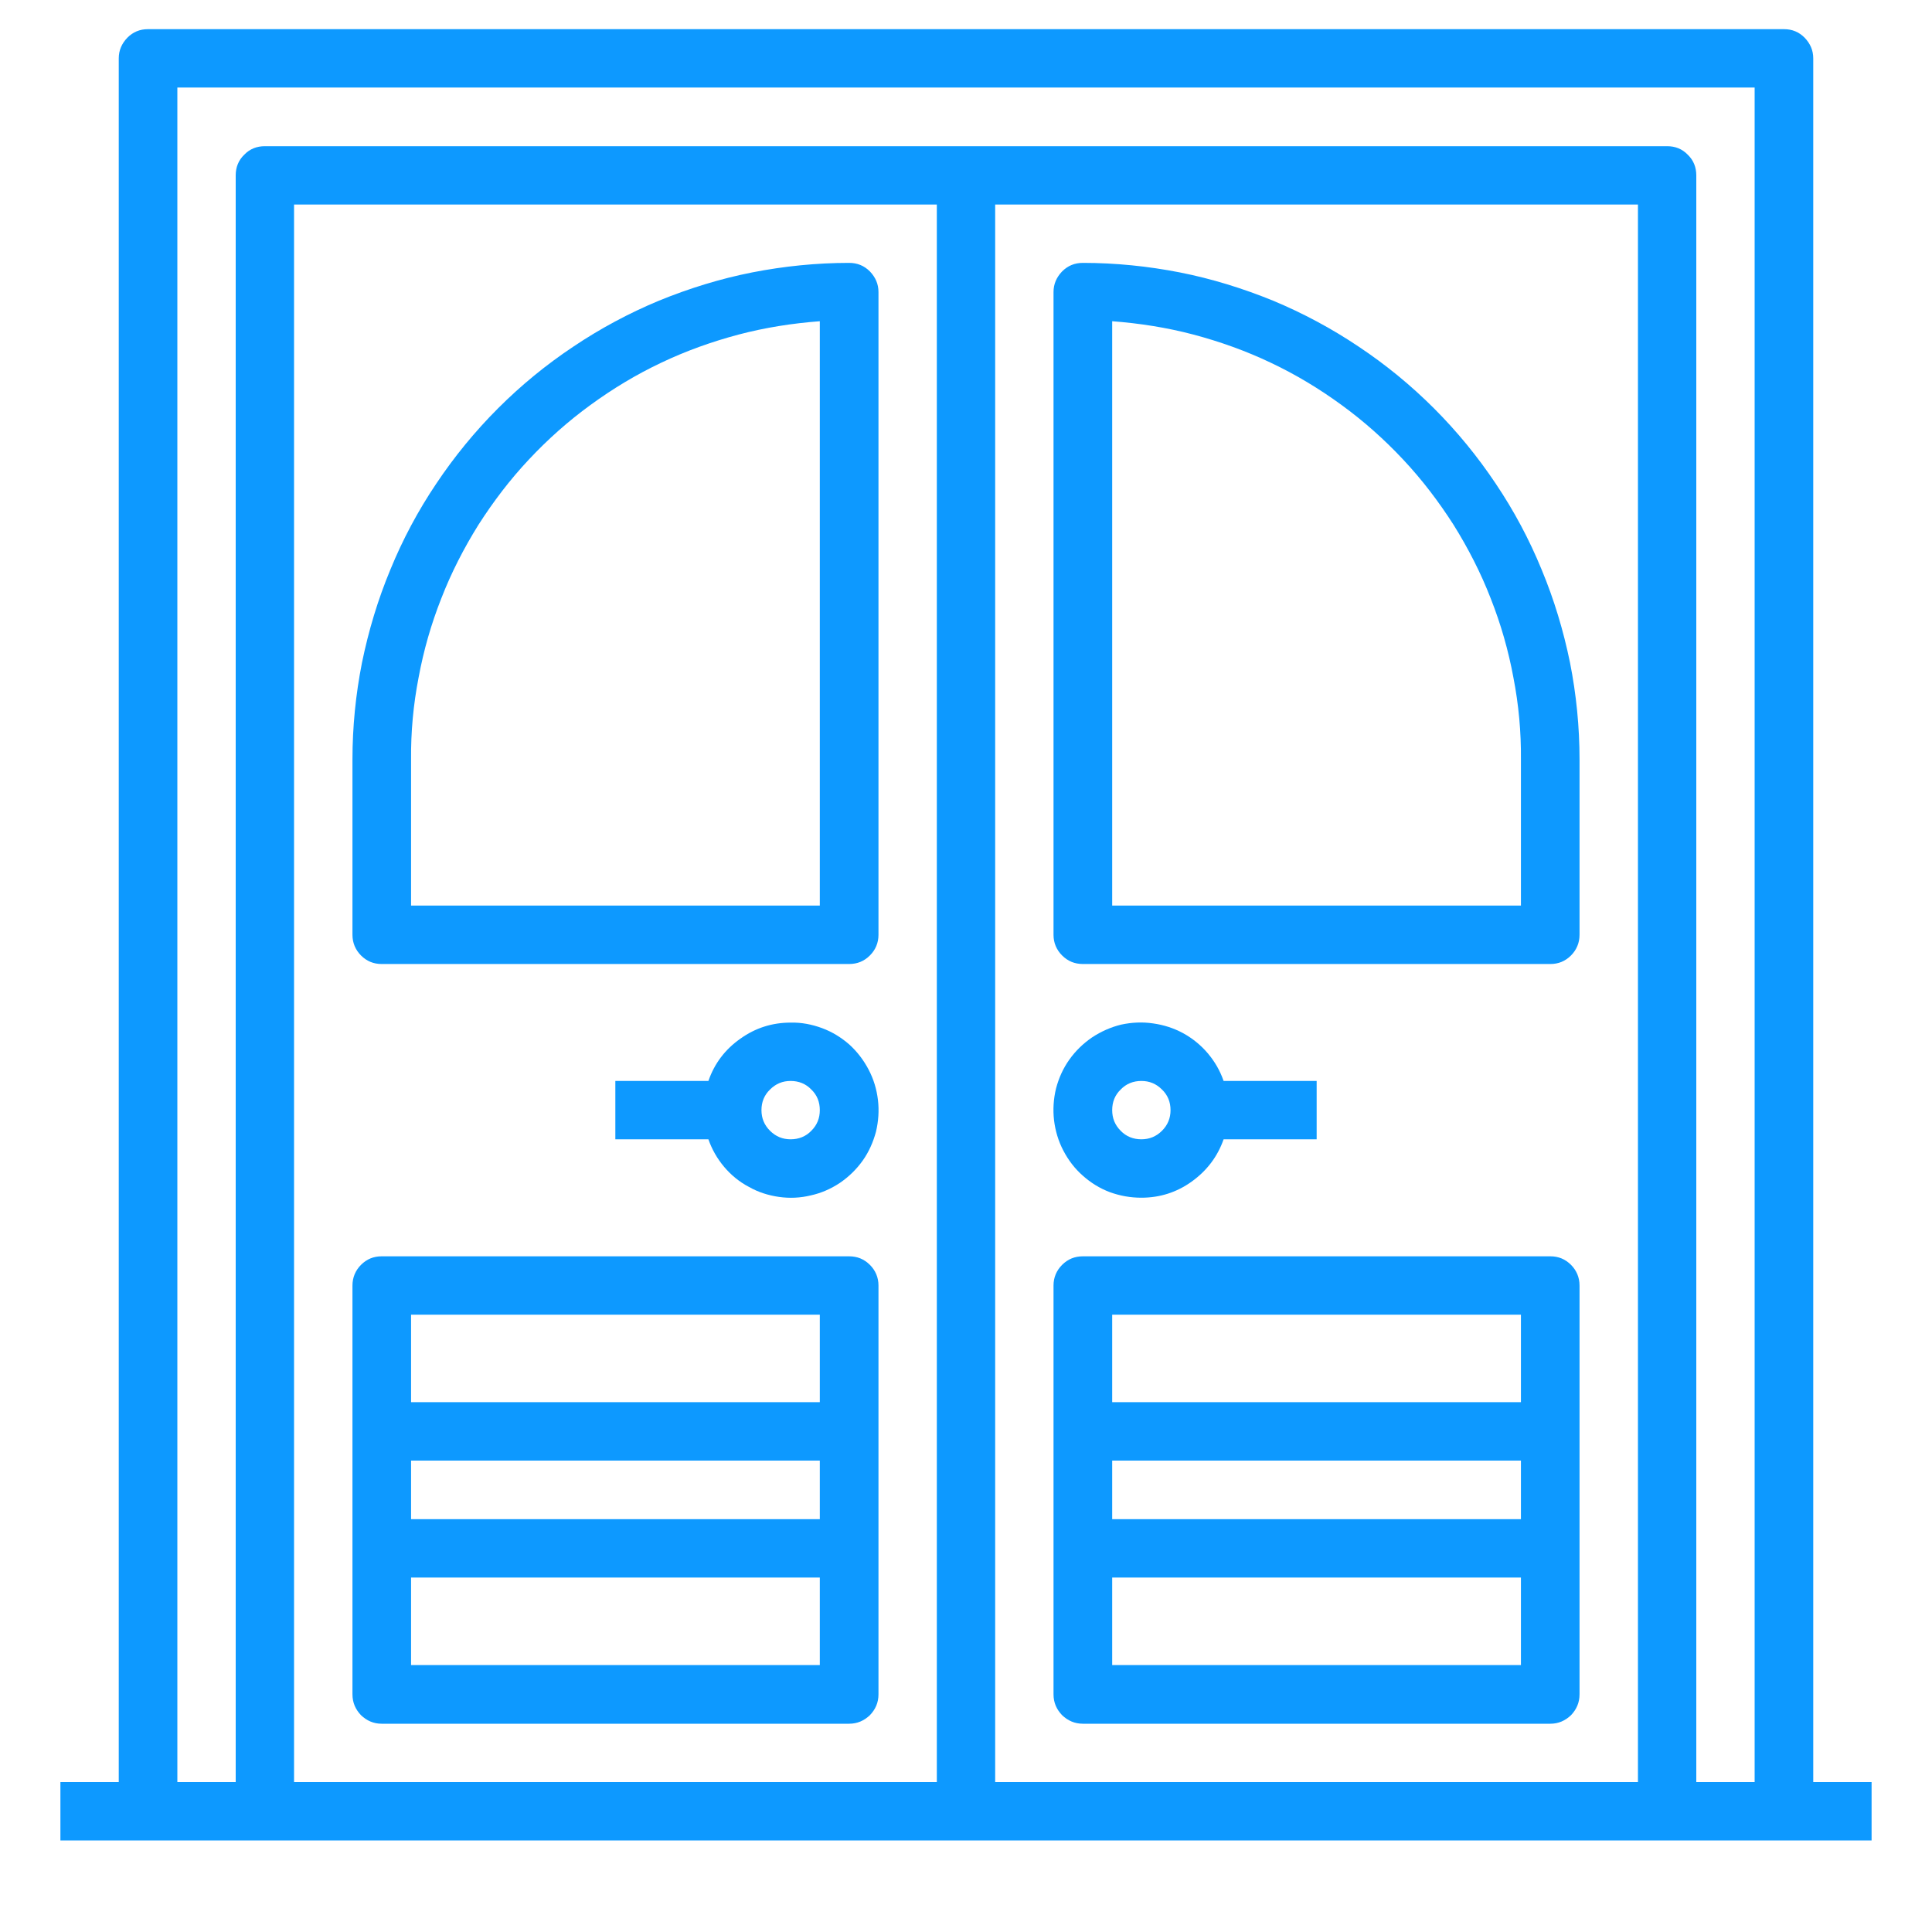
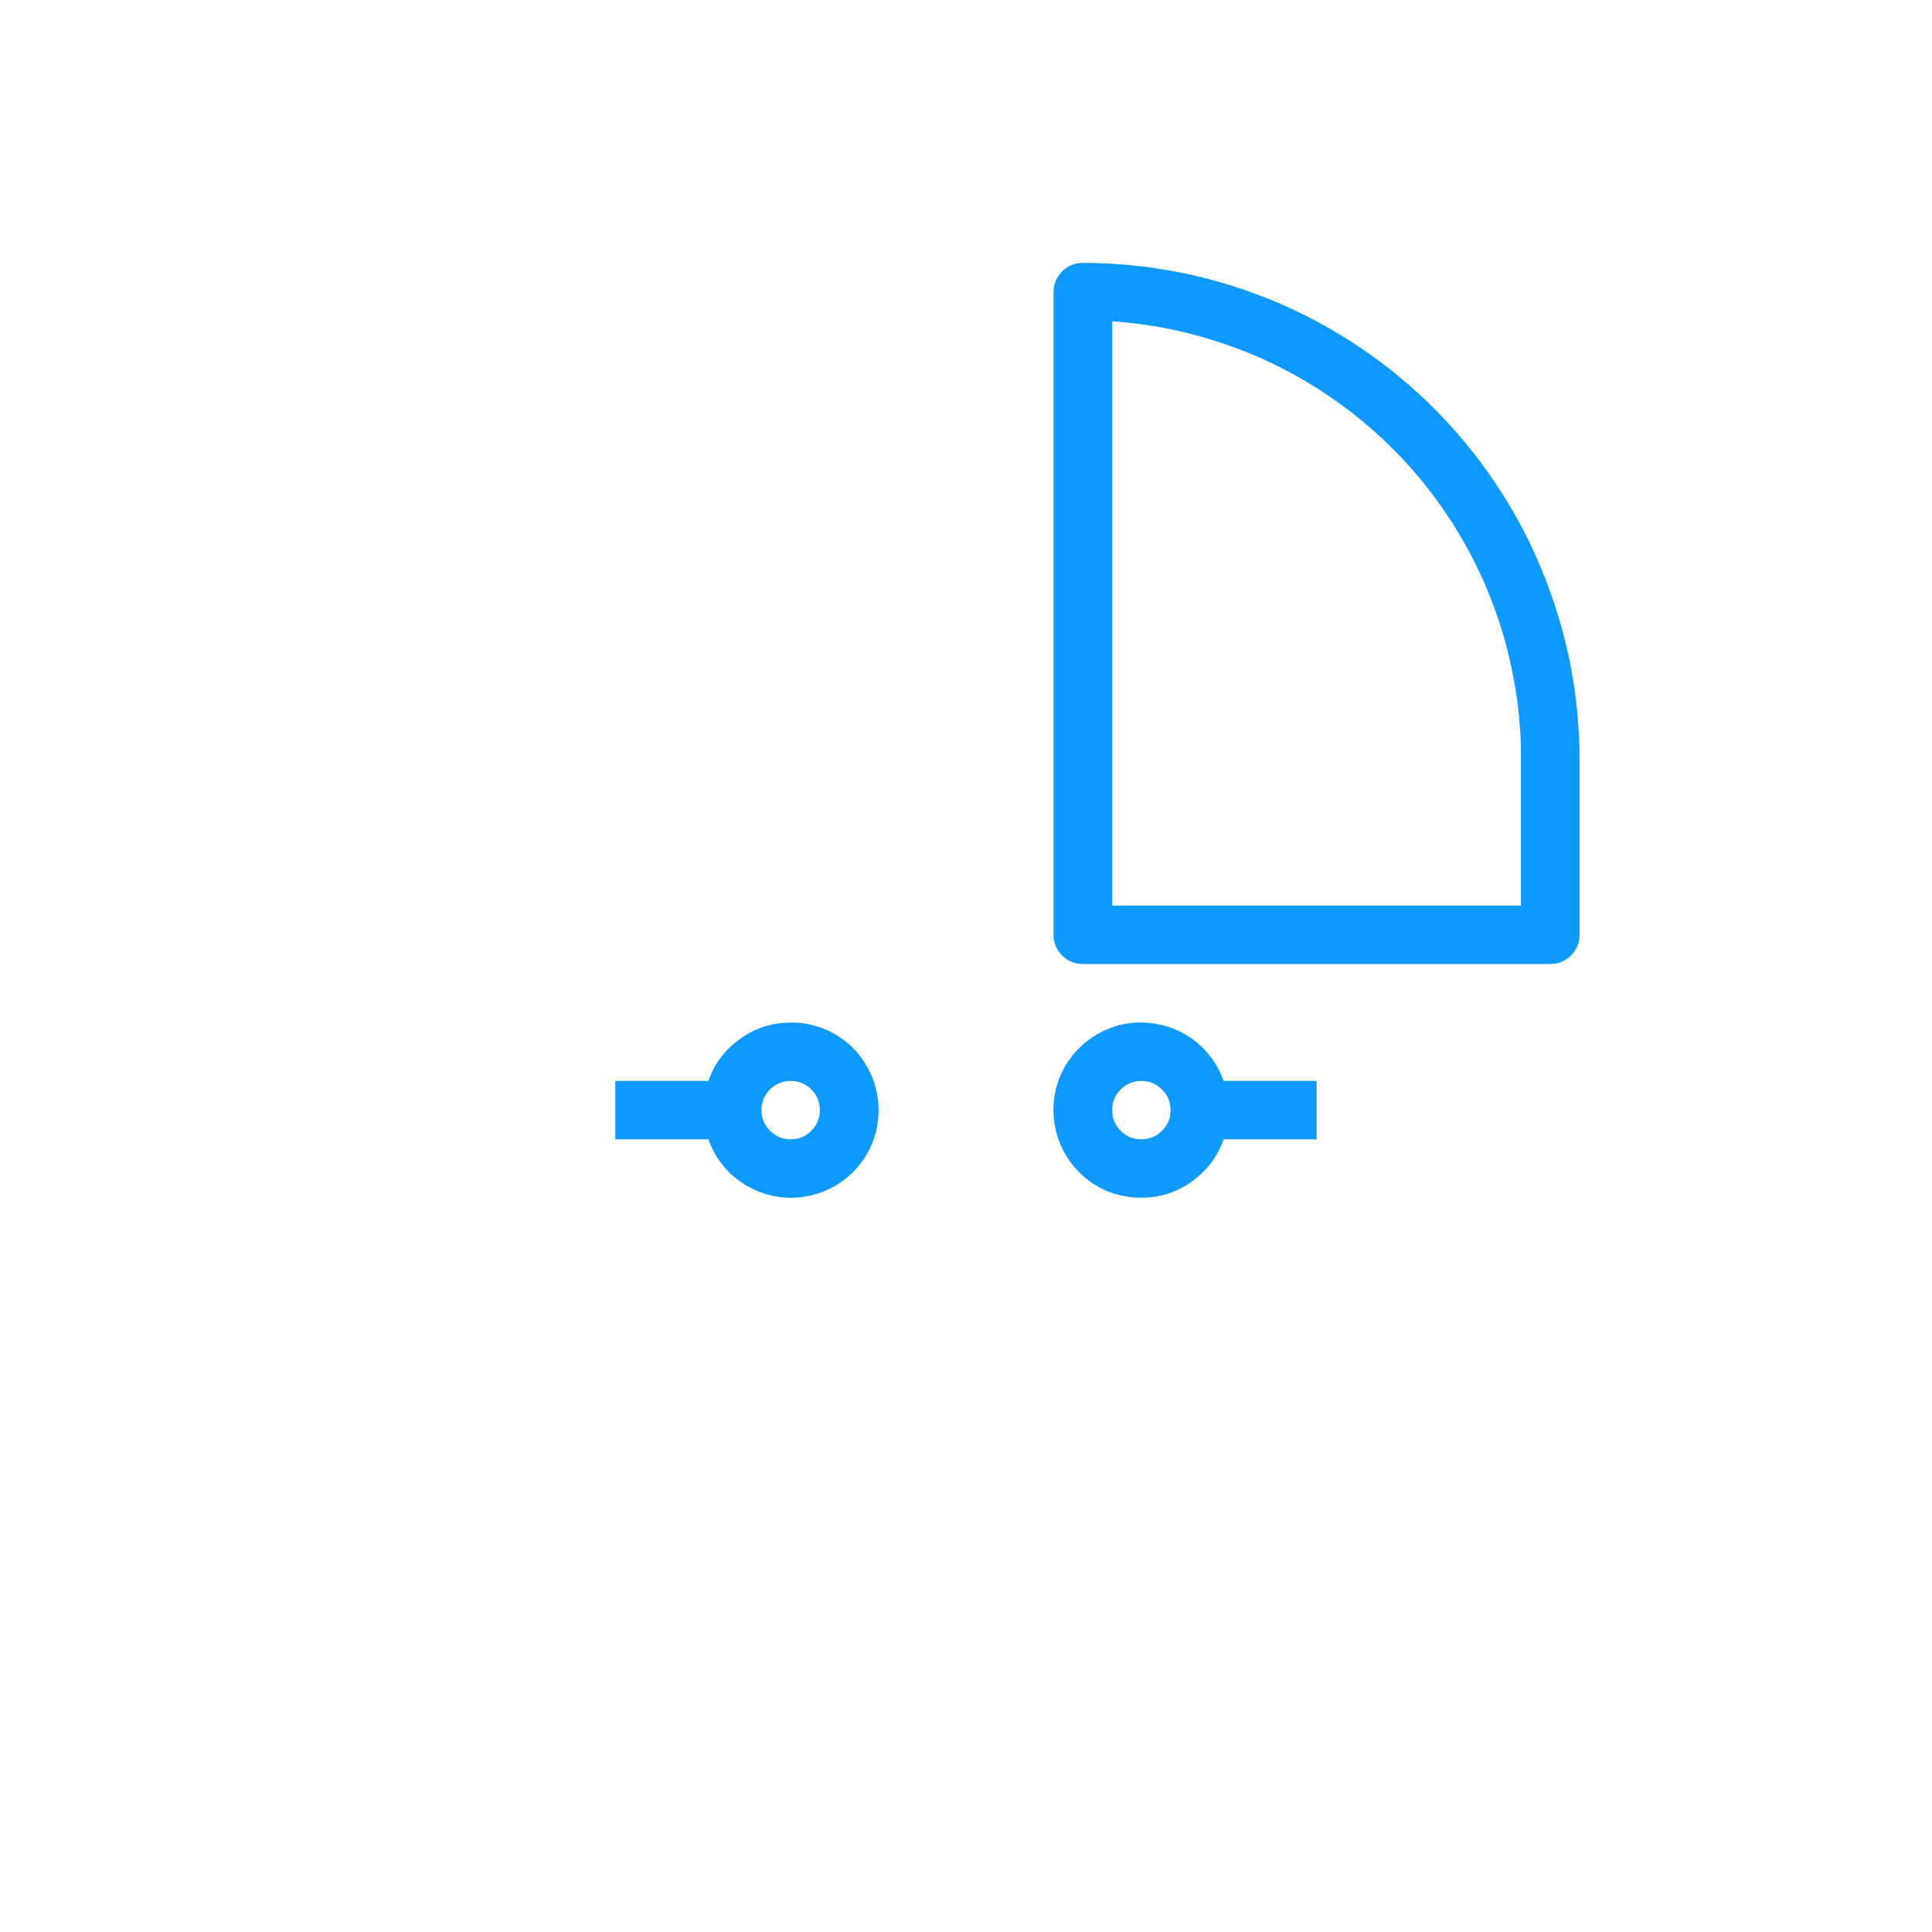
<svg xmlns="http://www.w3.org/2000/svg" width="40" zoomAndPan="magnify" viewBox="0 0 30 30" height="40" preserveAspectRatio="xMidYMid meet" version="1.0">
  <defs>
    <clipPath id="05167c1e8d">
-       <path d="M 0.484 0 L 29.516 0 L 29.516 29 L 0.484 29 Z M 0.484 0 " clip-rule="nonzero" />
-     </clipPath>
+       </clipPath>
  </defs>
-   <path fill="#0d99ff" d="M 5.926 26.766 L 13.184 26.766 C 13.312 26.766 13.418 26.719 13.508 26.633 C 13.594 26.543 13.641 26.438 13.641 26.309 L 13.641 19.961 C 13.641 19.836 13.594 19.727 13.508 19.641 C 13.418 19.551 13.312 19.508 13.184 19.508 L 5.926 19.508 C 5.801 19.508 5.695 19.551 5.605 19.641 C 5.52 19.727 5.473 19.836 5.473 19.961 L 5.473 26.309 C 5.473 26.438 5.52 26.543 5.605 26.633 C 5.695 26.719 5.801 26.766 5.926 26.766 Z M 6.383 25.855 L 6.383 24.496 L 12.73 24.496 L 12.73 25.855 Z M 6.383 23.59 L 6.383 22.68 L 12.73 22.68 L 12.73 23.59 Z M 12.73 20.414 L 12.73 21.773 L 6.383 21.773 L 6.383 20.414 Z M 12.73 20.414 " fill-opacity="1" fill-rule="nonzero" />
-   <path fill="#0d99ff" d="M 5.926 14.969 L 13.184 14.969 C 13.312 14.969 13.418 14.926 13.508 14.836 C 13.594 14.75 13.641 14.641 13.641 14.516 L 13.641 4.535 C 13.641 4.41 13.594 4.305 13.508 4.215 C 13.418 4.125 13.312 4.082 13.184 4.082 C 12.68 4.082 12.176 4.133 11.68 4.23 C 11.184 4.328 10.703 4.477 10.234 4.668 C 9.766 4.863 9.32 5.102 8.902 5.383 C 8.48 5.664 8.09 5.984 7.734 6.34 C 7.375 6.699 7.055 7.09 6.773 7.512 C 6.492 7.93 6.254 8.375 6.062 8.844 C 5.867 9.312 5.723 9.793 5.621 10.289 C 5.523 10.785 5.473 11.289 5.473 11.793 L 5.473 14.516 C 5.473 14.641 5.52 14.75 5.605 14.836 C 5.695 14.926 5.801 14.969 5.926 14.969 Z M 6.383 11.793 C 6.379 11.367 6.418 10.941 6.5 10.52 C 6.578 10.098 6.695 9.691 6.852 9.293 C 7.008 8.891 7.203 8.512 7.43 8.148 C 7.66 7.789 7.918 7.449 8.211 7.137 C 8.504 6.824 8.824 6.539 9.168 6.289 C 9.516 6.035 9.879 5.816 10.266 5.633 C 10.652 5.449 11.055 5.305 11.469 5.195 C 11.883 5.086 12.305 5.02 12.73 4.988 L 12.73 14.062 L 6.383 14.062 Z M 6.383 11.793 " fill-opacity="1" fill-rule="nonzero" />
  <path fill="#0d99ff" d="M 16.816 4.082 C 16.688 4.082 16.582 4.125 16.492 4.215 C 16.406 4.305 16.359 4.41 16.359 4.535 L 16.359 14.516 C 16.359 14.641 16.406 14.75 16.492 14.836 C 16.582 14.926 16.688 14.969 16.816 14.969 L 24.074 14.969 C 24.199 14.969 24.305 14.926 24.395 14.836 C 24.48 14.75 24.527 14.641 24.527 14.516 L 24.527 11.793 C 24.527 11.289 24.477 10.785 24.379 10.289 C 24.277 9.793 24.133 9.312 23.938 8.844 C 23.746 8.375 23.508 7.93 23.227 7.512 C 22.945 7.09 22.625 6.699 22.266 6.34 C 21.91 5.984 21.52 5.664 21.098 5.383 C 20.68 5.102 20.234 4.863 19.766 4.668 C 19.297 4.477 18.816 4.328 18.32 4.23 C 17.824 4.133 17.32 4.082 16.816 4.082 Z M 23.617 14.062 L 17.27 14.062 L 17.27 4.988 C 17.695 5.02 18.117 5.086 18.531 5.195 C 18.945 5.305 19.348 5.449 19.734 5.633 C 20.121 5.816 20.484 6.035 20.832 6.289 C 21.176 6.539 21.496 6.824 21.789 7.137 C 22.082 7.449 22.34 7.789 22.57 8.148 C 22.797 8.512 22.992 8.891 23.148 9.293 C 23.305 9.691 23.422 10.098 23.5 10.52 C 23.582 10.941 23.621 11.367 23.617 11.793 Z M 23.617 14.062 " fill-opacity="1" fill-rule="nonzero" />
-   <path fill="#0d99ff" d="M 24.074 19.508 L 16.816 19.508 C 16.688 19.508 16.582 19.551 16.492 19.641 C 16.406 19.727 16.359 19.836 16.359 19.961 L 16.359 26.309 C 16.359 26.438 16.406 26.543 16.492 26.633 C 16.582 26.719 16.688 26.766 16.816 26.766 L 24.074 26.766 C 24.199 26.766 24.305 26.719 24.395 26.633 C 24.48 26.543 24.527 26.438 24.527 26.309 L 24.527 19.961 C 24.527 19.836 24.48 19.727 24.395 19.641 C 24.305 19.551 24.199 19.508 24.074 19.508 Z M 23.617 20.414 L 23.617 21.773 L 17.27 21.773 L 17.27 20.414 Z M 23.617 22.68 L 23.617 23.59 L 17.27 23.59 L 17.27 22.68 Z M 17.27 25.855 L 17.27 24.496 L 23.617 24.496 L 23.617 25.855 Z M 17.27 25.855 " fill-opacity="1" fill-rule="nonzero" />
  <g clip-path="url(#05167c1e8d)">
-     <path fill="#0d99ff" d="M 28.156 27.672 L 28.156 0.906 C 28.156 0.781 28.109 0.676 28.023 0.586 C 27.934 0.496 27.828 0.453 27.703 0.453 L 2.297 0.453 C 2.172 0.453 2.066 0.496 1.977 0.586 C 1.891 0.676 1.844 0.781 1.844 0.906 L 1.844 27.672 L 0.938 27.672 L 0.938 28.578 L 29.062 28.578 L 29.062 27.672 Z M 2.754 1.359 L 27.246 1.359 L 27.246 27.672 L 26.34 27.672 L 26.34 2.723 C 26.34 2.598 26.297 2.488 26.207 2.402 C 26.121 2.312 26.012 2.27 25.887 2.27 L 4.113 2.27 C 3.988 2.27 3.879 2.312 3.793 2.402 C 3.703 2.488 3.66 2.598 3.66 2.723 L 3.66 27.672 L 2.754 27.672 Z M 15.453 3.176 L 25.434 3.176 L 25.434 27.672 L 15.453 27.672 Z M 14.547 27.672 L 4.566 27.672 L 4.566 3.176 L 14.547 3.176 Z M 14.547 27.672 " fill-opacity="1" fill-rule="nonzero" />
-   </g>
+     </g>
  <path fill="#0d99ff" d="M 17.723 18.598 C 18.008 18.598 18.27 18.516 18.504 18.348 C 18.738 18.18 18.906 17.961 19 17.691 L 20.445 17.691 L 20.445 16.785 L 19 16.785 C 18.945 16.625 18.863 16.484 18.754 16.355 C 18.648 16.23 18.52 16.125 18.371 16.043 C 18.227 15.965 18.07 15.914 17.902 15.891 C 17.738 15.867 17.574 15.875 17.41 15.91 C 17.25 15.949 17.098 16.016 16.957 16.109 C 16.82 16.203 16.703 16.316 16.605 16.453 C 16.508 16.59 16.441 16.738 16.398 16.902 C 16.359 17.062 16.348 17.227 16.367 17.395 C 16.387 17.559 16.434 17.719 16.512 17.867 C 16.59 18.016 16.688 18.145 16.812 18.254 C 16.938 18.367 17.078 18.453 17.234 18.512 C 17.395 18.57 17.555 18.598 17.723 18.598 Z M 17.723 16.785 C 17.848 16.785 17.953 16.828 18.043 16.918 C 18.133 17.004 18.176 17.113 18.176 17.238 C 18.176 17.363 18.133 17.469 18.043 17.559 C 17.953 17.648 17.848 17.691 17.723 17.691 C 17.598 17.691 17.488 17.648 17.402 17.559 C 17.312 17.469 17.27 17.363 17.27 17.238 C 17.27 17.113 17.312 17.004 17.402 16.918 C 17.488 16.828 17.598 16.785 17.723 16.785 Z M 17.723 16.785 " fill-opacity="1" fill-rule="nonzero" />
  <path fill="#0d99ff" d="M 12.277 15.879 C 11.992 15.879 11.73 15.961 11.496 16.129 C 11.262 16.293 11.094 16.512 11 16.785 L 9.555 16.785 L 9.555 17.691 L 11 17.691 C 11.055 17.848 11.137 17.992 11.246 18.121 C 11.352 18.246 11.48 18.352 11.629 18.43 C 11.773 18.512 11.93 18.562 12.098 18.586 C 12.262 18.609 12.426 18.602 12.59 18.562 C 12.75 18.527 12.902 18.461 13.043 18.367 C 13.18 18.273 13.297 18.16 13.395 18.023 C 13.492 17.887 13.559 17.734 13.602 17.574 C 13.641 17.41 13.652 17.246 13.633 17.082 C 13.613 16.914 13.566 16.758 13.488 16.609 C 13.41 16.461 13.312 16.332 13.188 16.219 C 13.062 16.109 12.922 16.023 12.766 15.965 C 12.605 15.906 12.445 15.875 12.277 15.879 Z M 12.277 17.691 C 12.152 17.691 12.047 17.648 11.957 17.559 C 11.867 17.469 11.824 17.363 11.824 17.238 C 11.824 17.113 11.867 17.004 11.957 16.918 C 12.047 16.828 12.152 16.785 12.277 16.785 C 12.402 16.785 12.512 16.828 12.598 16.918 C 12.688 17.004 12.73 17.113 12.73 17.238 C 12.73 17.363 12.688 17.469 12.598 17.559 C 12.512 17.648 12.402 17.691 12.277 17.691 Z M 12.277 17.691 " fill-opacity="1" fill-rule="nonzero" />
</svg>